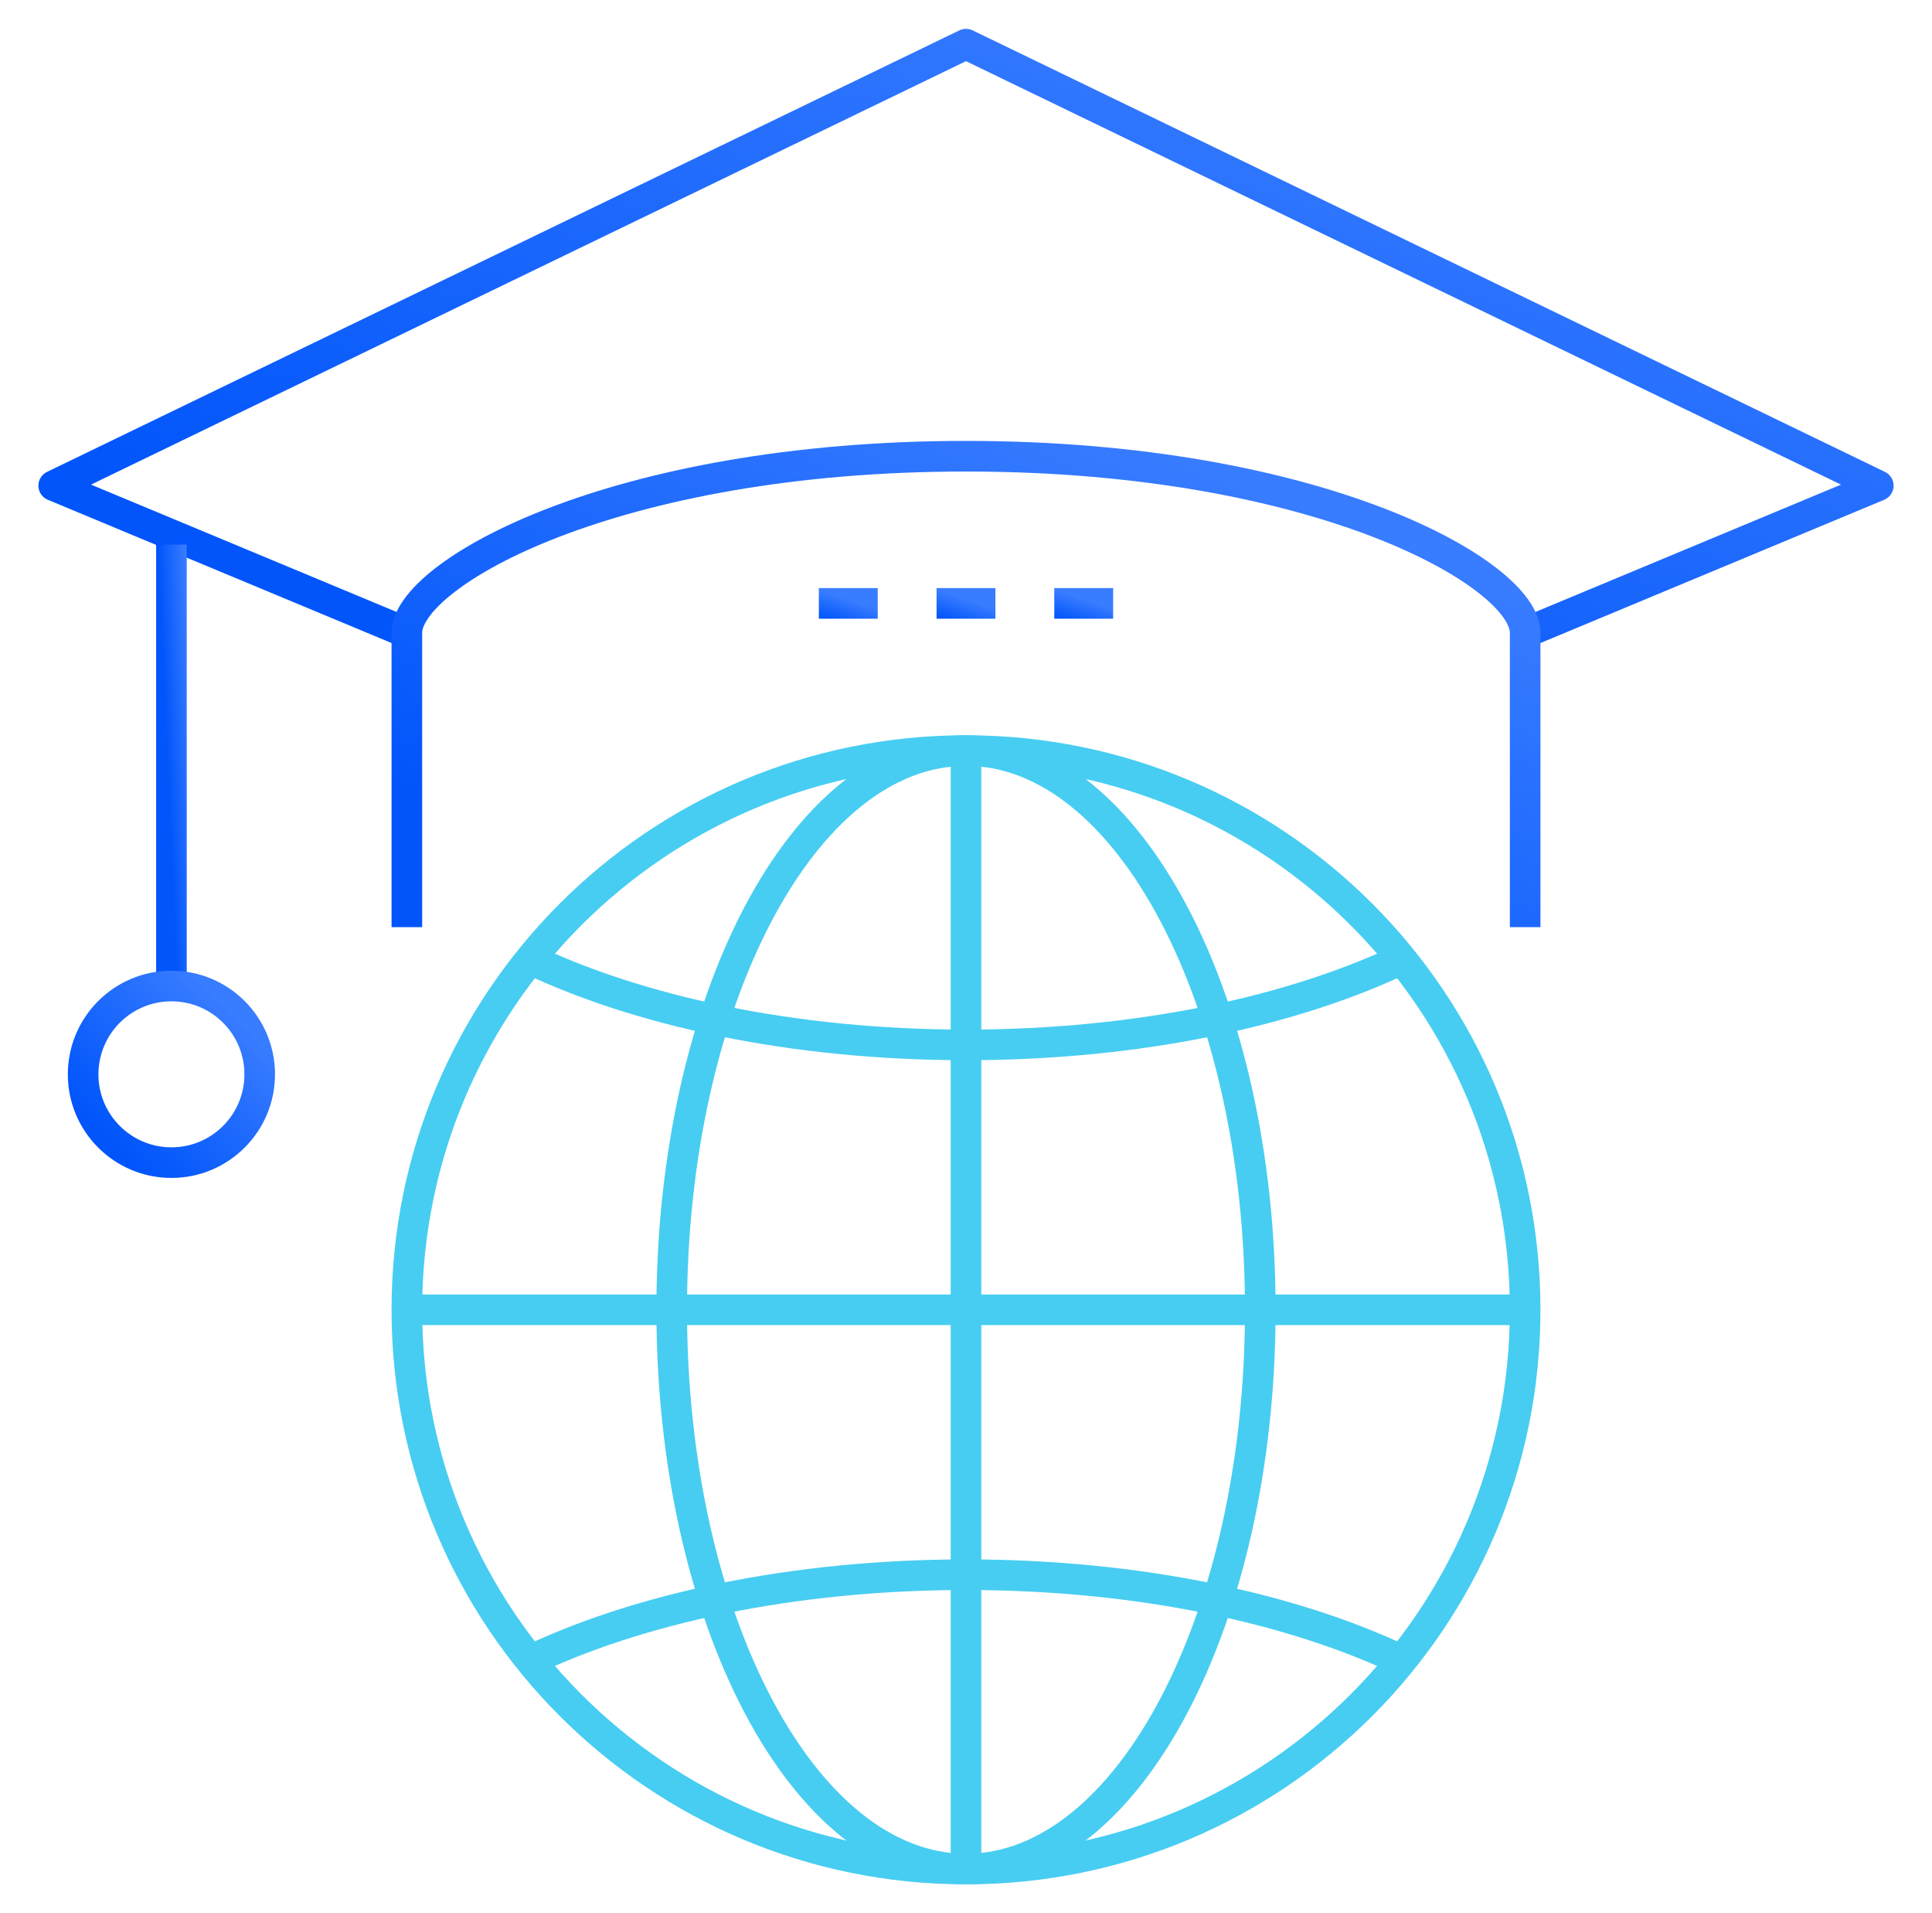
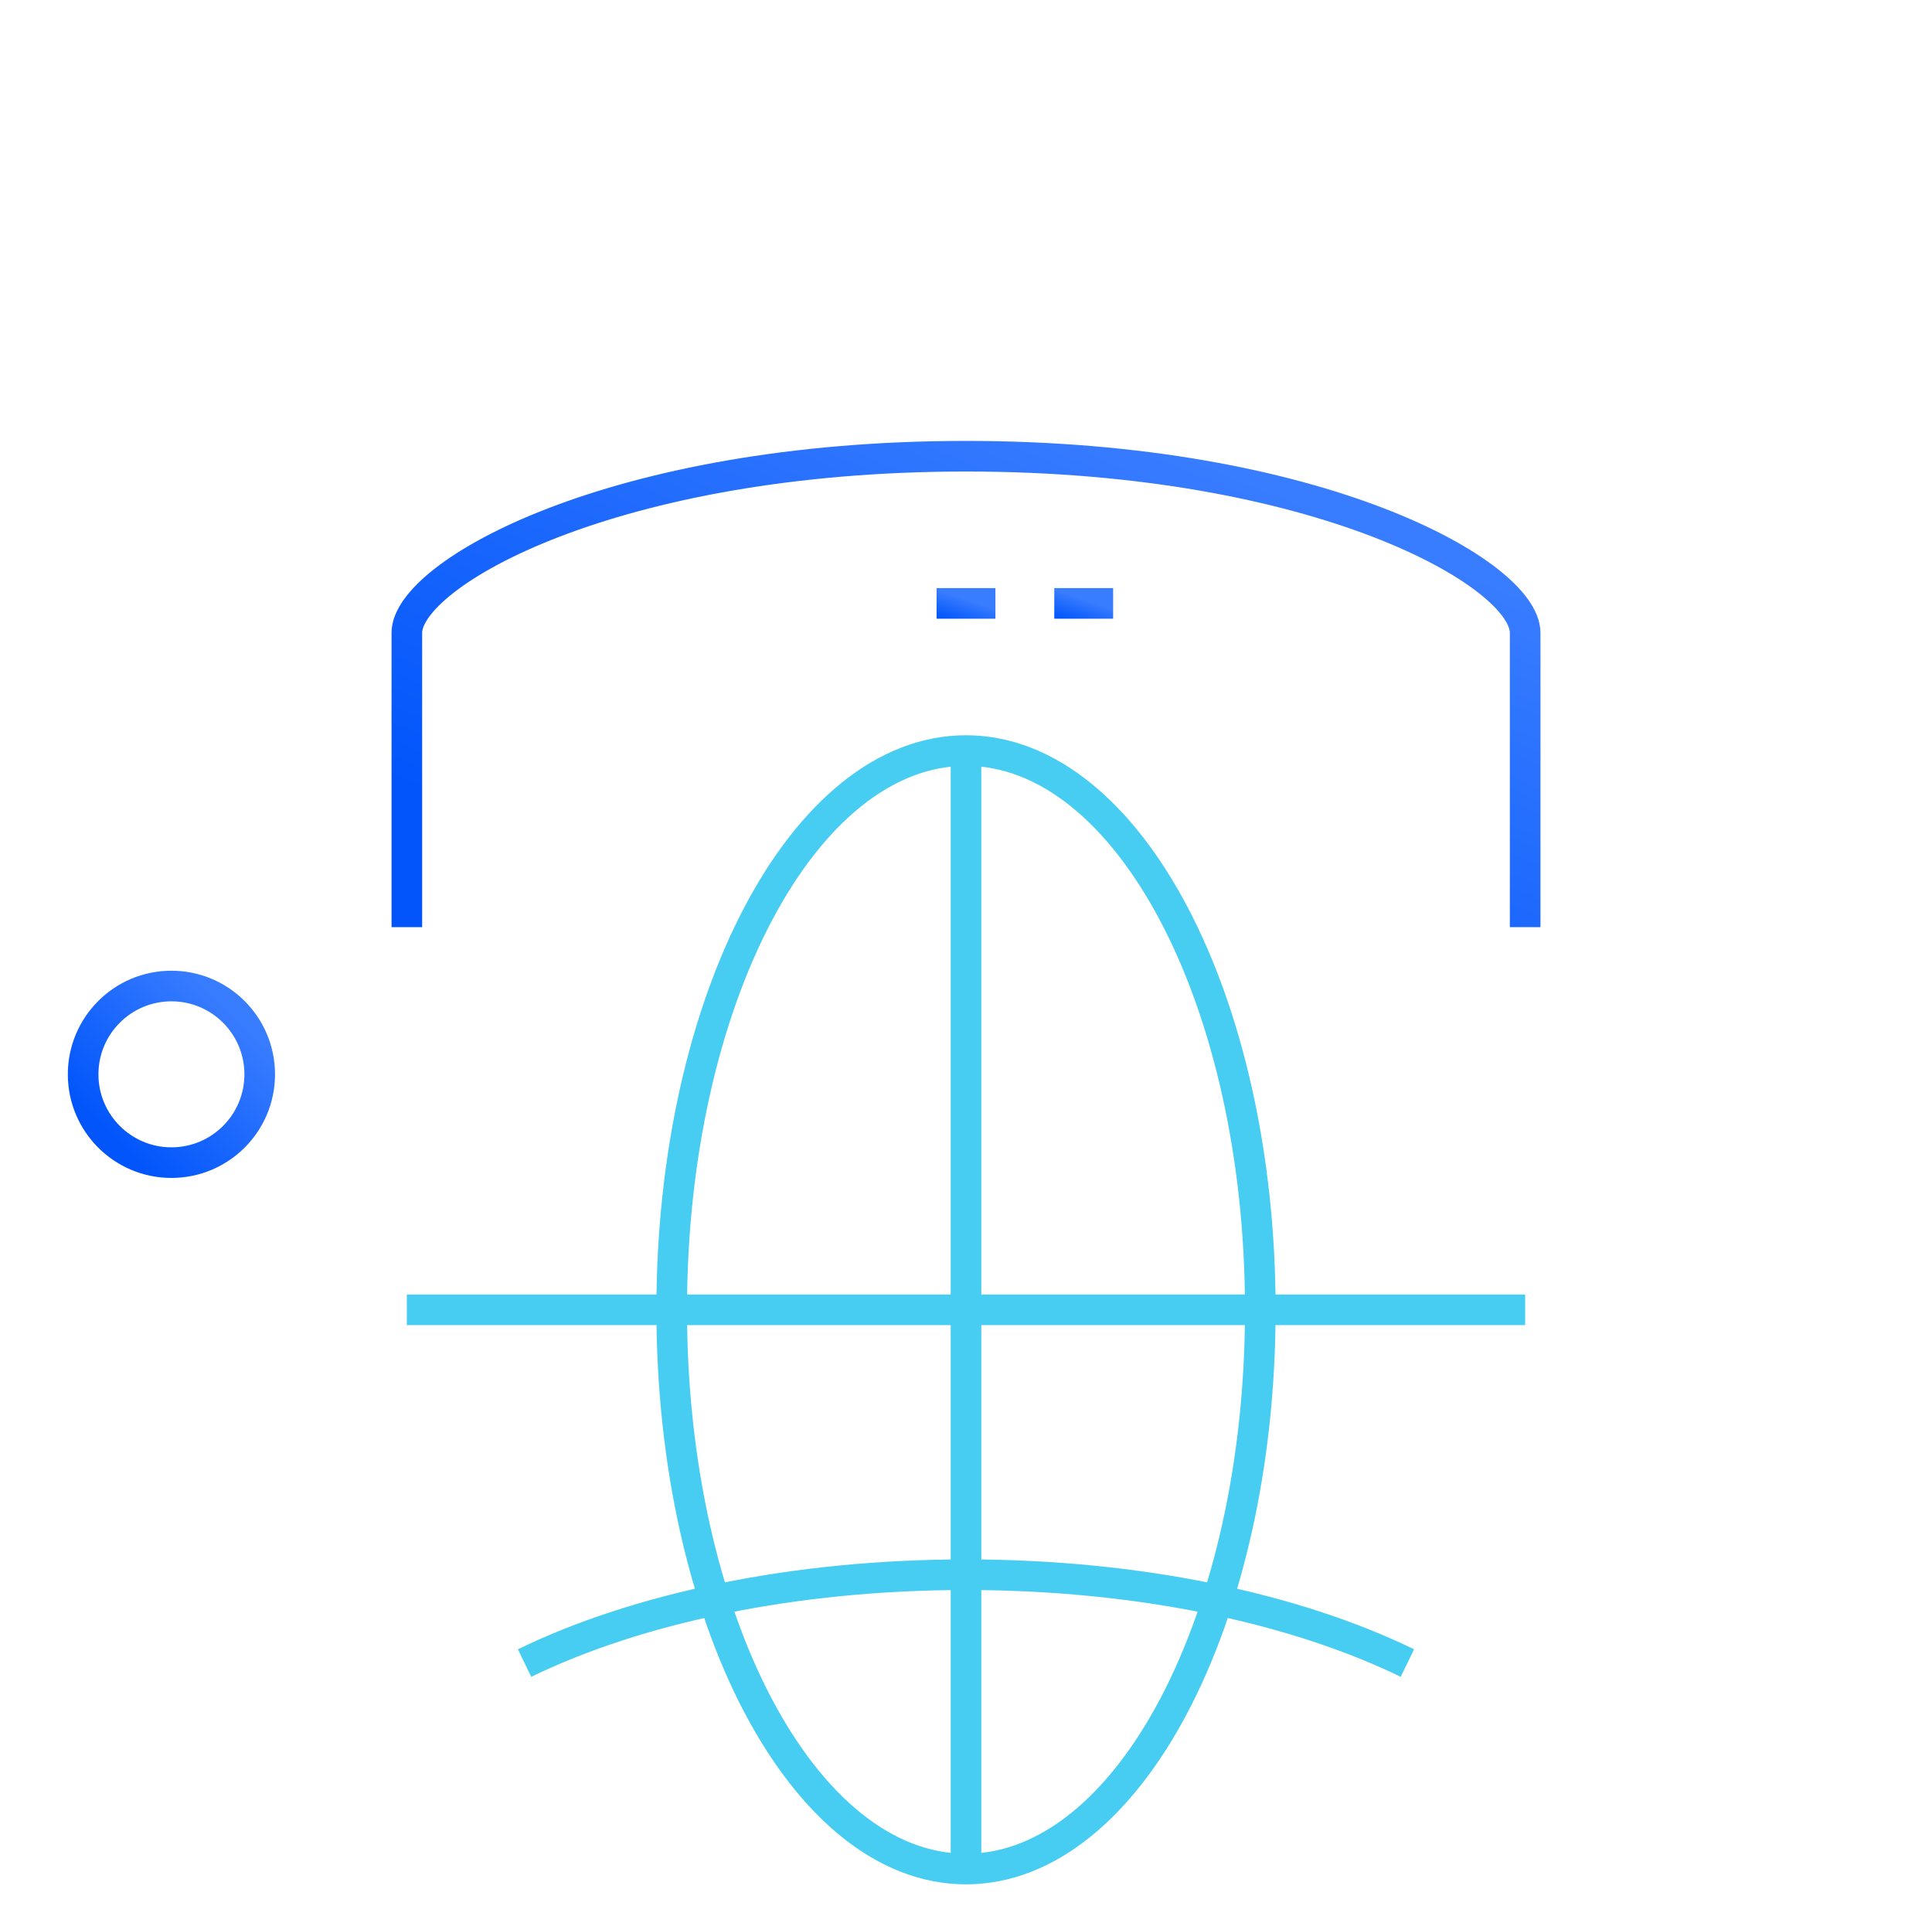
<svg xmlns="http://www.w3.org/2000/svg" width="101" height="100" viewBox="0 0 101 100" fill="none">
-   <path d="M21.269 33.077L2.808 25.385L50.5 2.308L98.192 25.385L79.731 33.077" stroke="url(#paint0_linear_3266_30715)" stroke-width="1.6" stroke-miterlimit="10" stroke-linejoin="round" />
  <path d="M79.731 48.462C79.731 48.462 79.731 36.154 79.731 33.077C79.731 30 68.962 23.846 50.5 23.846C32.038 23.846 21.269 30 21.269 33.077C21.269 36.154 21.269 48.462 21.269 48.462" stroke="url(#paint1_linear_3266_30715)" stroke-width="1.6" stroke-miterlimit="10" stroke-linejoin="round" />
-   <path d="M8.962 28.462V51.538" stroke="url(#paint2_linear_3266_30715)" stroke-width="1.6" stroke-miterlimit="10" stroke-linejoin="round" />
  <path d="M8.962 60.769C11.511 60.769 13.577 58.703 13.577 56.154C13.577 53.605 11.511 51.538 8.962 51.538C6.413 51.538 4.346 53.605 4.346 56.154C4.346 58.703 6.413 60.769 8.962 60.769Z" stroke="url(#paint3_linear_3266_30715)" stroke-width="1.6" stroke-miterlimit="10" stroke-linejoin="round" />
-   <path d="M50.5 97.692C66.644 97.692 79.731 84.605 79.731 68.462C79.731 52.318 66.644 39.231 50.5 39.231C34.356 39.231 21.269 52.318 21.269 68.462C21.269 84.605 34.356 97.692 50.5 97.692Z" stroke="#47CDF1" stroke-width="1.6" stroke-miterlimit="10" stroke-linejoin="round" />
  <path d="M50.5 97.692C58.997 97.692 65.885 84.605 65.885 68.462C65.885 52.318 58.997 39.231 50.5 39.231C42.003 39.231 35.115 52.318 35.115 68.462C35.115 84.605 42.003 97.692 50.5 97.692Z" stroke="#47CDF1" stroke-width="1.6" stroke-miterlimit="10" stroke-linejoin="round" />
  <path d="M50.5 39.231V97.692" stroke="#47CDF1" stroke-width="1.6" stroke-miterlimit="10" stroke-linejoin="round" />
  <path d="M21.269 68.462H79.731" stroke="#47CDF1" stroke-width="1.6" stroke-miterlimit="10" stroke-linejoin="round" />
-   <path d="M73.577 49.997C67.712 52.848 59.54 54.615 50.5 54.615C41.455 54.615 33.282 52.846 27.417 49.994" stroke="#47CDF1" stroke-width="1.6" stroke-miterlimit="10" stroke-linejoin="round" />
  <path d="M27.423 86.926C33.286 84.075 41.46 82.308 50.5 82.308C59.538 82.308 67.711 84.074 73.575 86.926" stroke="#47CDF1" stroke-width="1.6" stroke-miterlimit="10" stroke-linejoin="round" />
  <path d="M48.962 31.538H52.038" stroke="url(#paint4_linear_3266_30715)" stroke-width="1.6" stroke-miterlimit="10" stroke-linejoin="round" />
-   <path d="M42.808 31.538H45.885" stroke="url(#paint5_linear_3266_30715)" stroke-width="1.6" stroke-miterlimit="10" stroke-linejoin="round" />
  <path d="M55.115 31.538H58.192" stroke="url(#paint6_linear_3266_30715)" stroke-width="1.6" stroke-miterlimit="10" stroke-linejoin="round" />
  <defs>
    <linearGradient id="paint0_linear_3266_30715" x1="15.815" y1="28.182" x2="28.483" y2="-11.088" gradientUnits="userSpaceOnUse">
      <stop stop-color="#0155FB" />
      <stop offset="1" stop-color="#387CFF" />
    </linearGradient>
    <linearGradient id="paint1_linear_3266_30715" x1="29.241" y1="44.545" x2="41.646" y2="15.083" gradientUnits="userSpaceOnUse">
      <stop stop-color="#0155FB" />
      <stop offset="1" stop-color="#387CFF" />
    </linearGradient>
    <linearGradient id="paint2_linear_3266_30715" x1="9.098" y1="47.867" x2="10.504" y2="47.806" gradientUnits="userSpaceOnUse">
      <stop stop-color="#0155FB" />
      <stop offset="1" stop-color="#387CFF" />
    </linearGradient>
    <linearGradient id="paint3_linear_3266_30715" x1="5.605" y1="59.301" x2="12.108" y2="52.797" gradientUnits="userSpaceOnUse">
      <stop stop-color="#0155FB" />
      <stop offset="1" stop-color="#387CFF" />
    </linearGradient>
    <linearGradient id="paint4_linear_3266_30715" x1="49.381" y1="32.379" x2="49.795" y2="31.105" gradientUnits="userSpaceOnUse">
      <stop stop-color="#0155FB" />
      <stop offset="1" stop-color="#387CFF" />
    </linearGradient>
    <linearGradient id="paint5_linear_3266_30715" x1="43.227" y1="32.379" x2="43.642" y2="31.105" gradientUnits="userSpaceOnUse">
      <stop stop-color="#0155FB" />
      <stop offset="1" stop-color="#387CFF" />
    </linearGradient>
    <linearGradient id="paint6_linear_3266_30715" x1="55.535" y1="32.379" x2="55.949" y2="31.105" gradientUnits="userSpaceOnUse">
      <stop stop-color="#0155FB" />
      <stop offset="1" stop-color="#387CFF" />
    </linearGradient>
  </defs>
</svg>